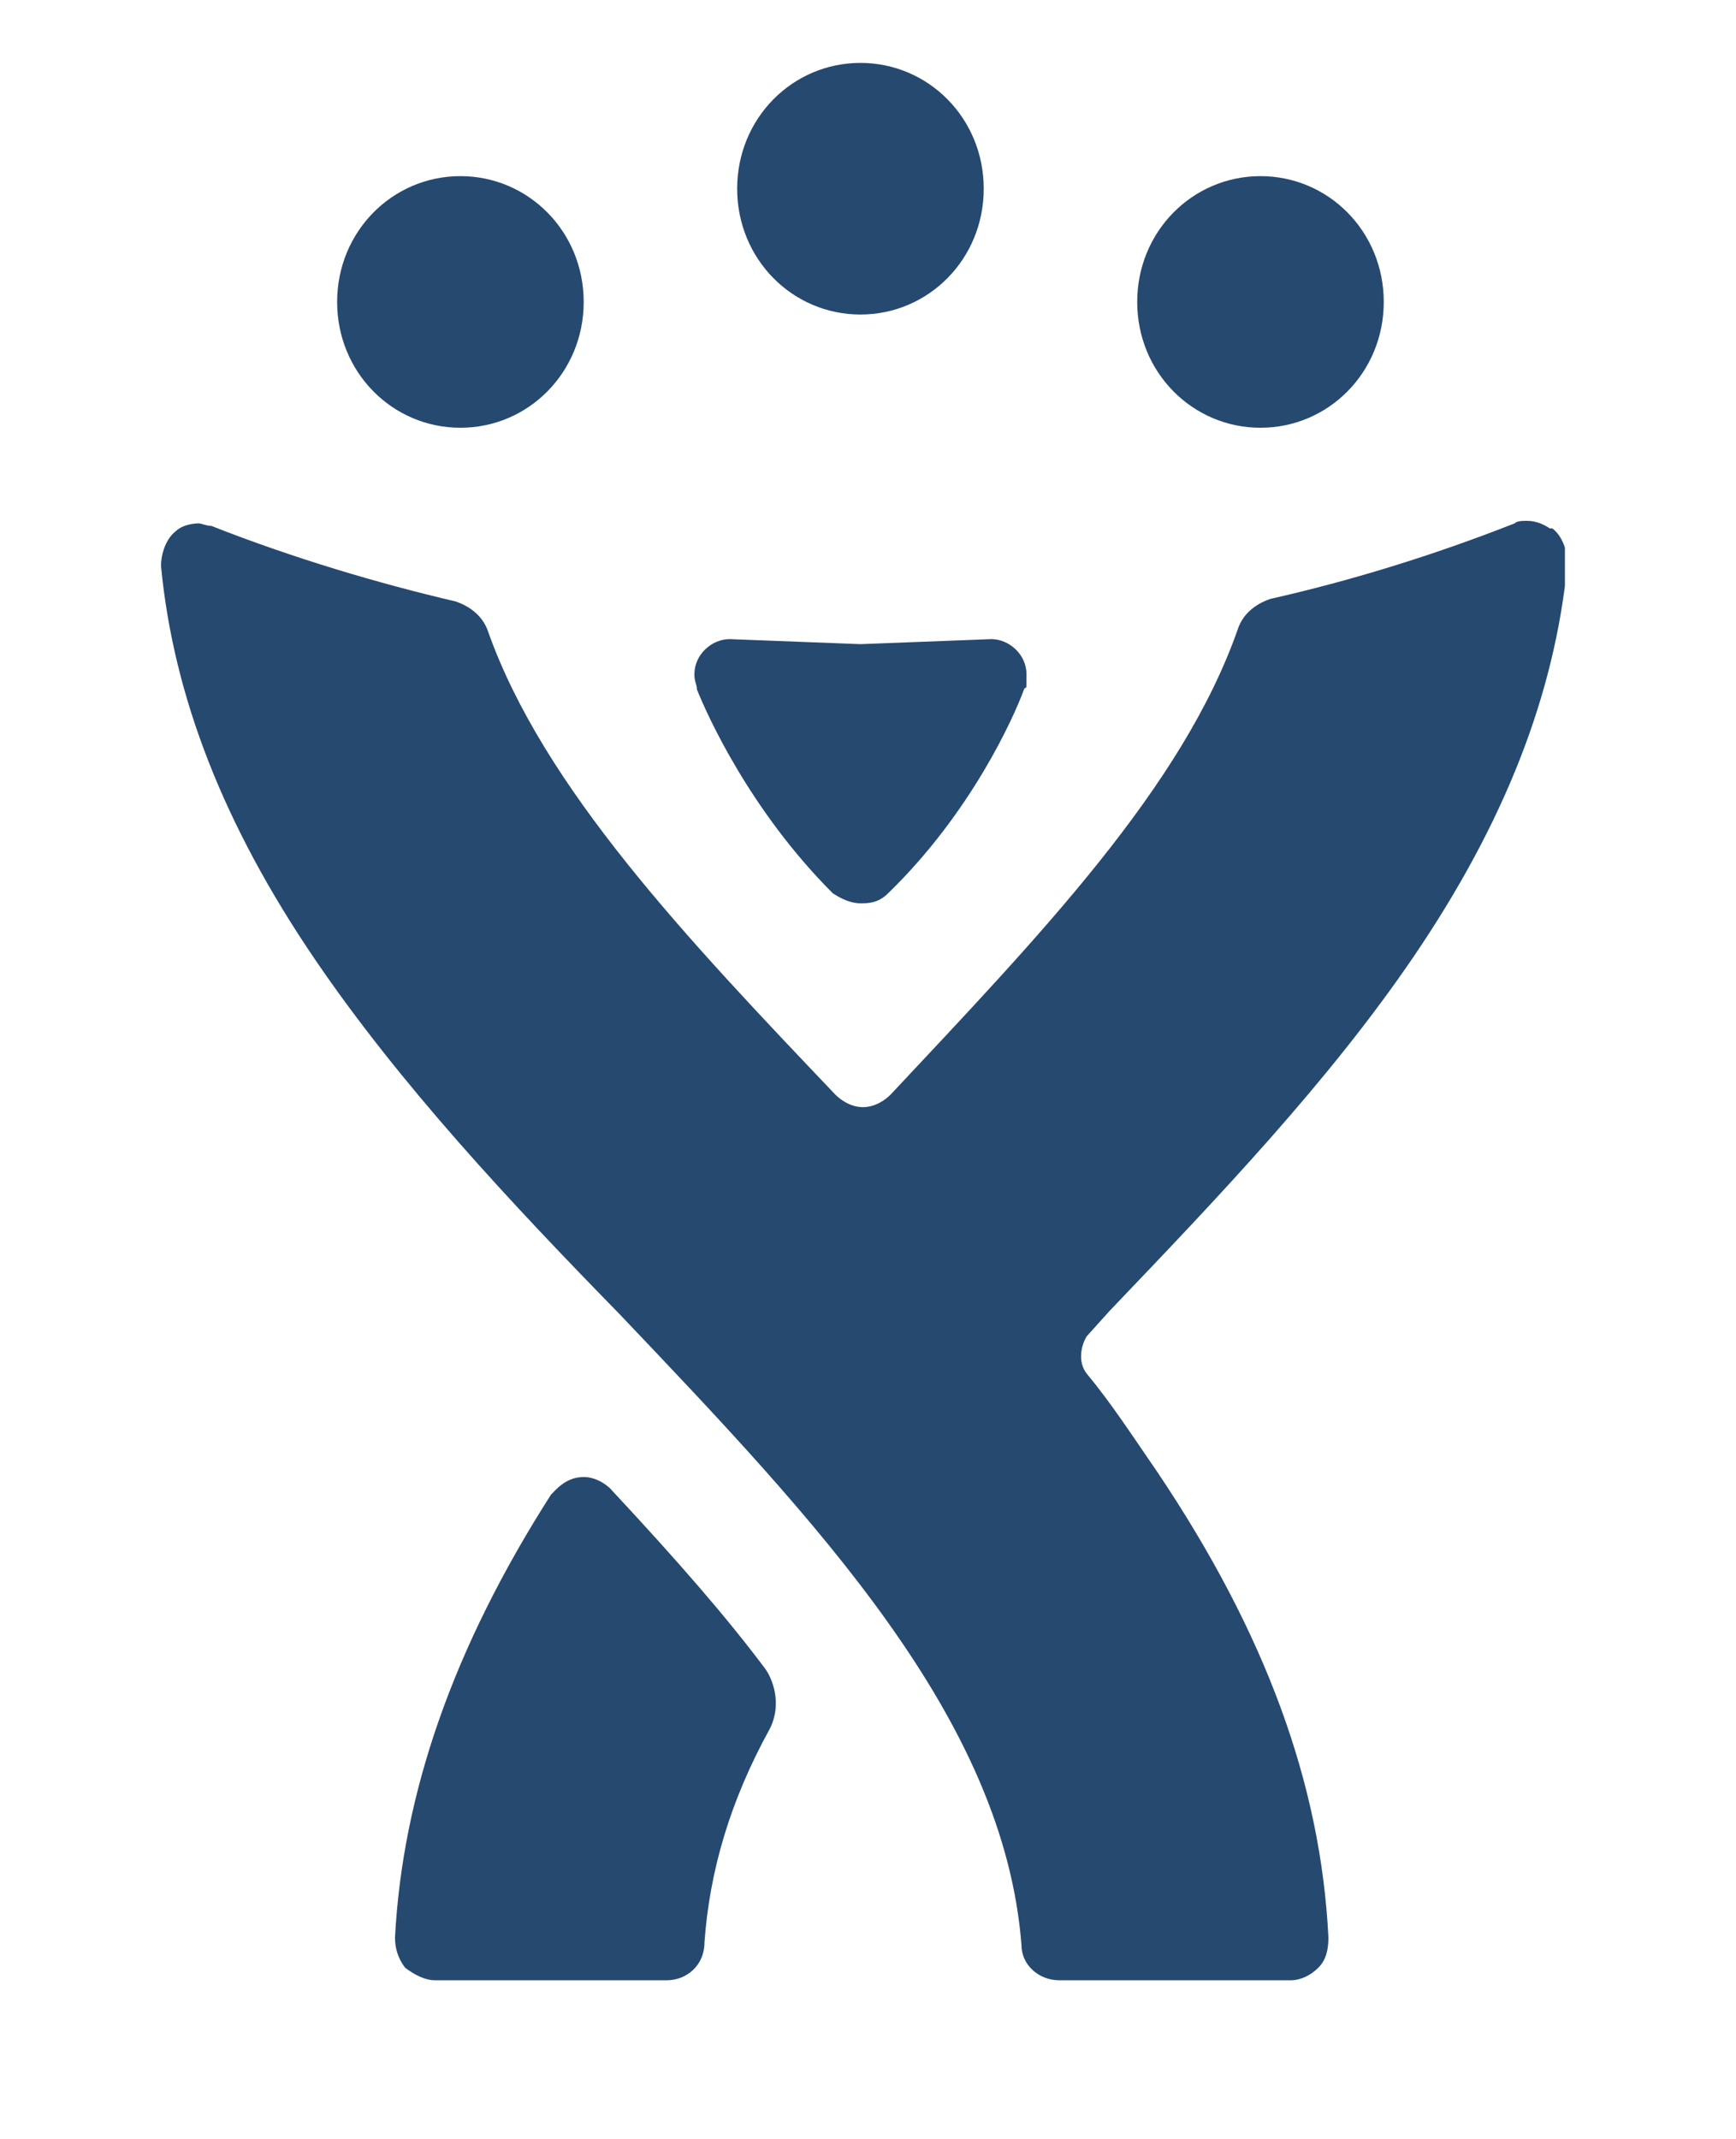
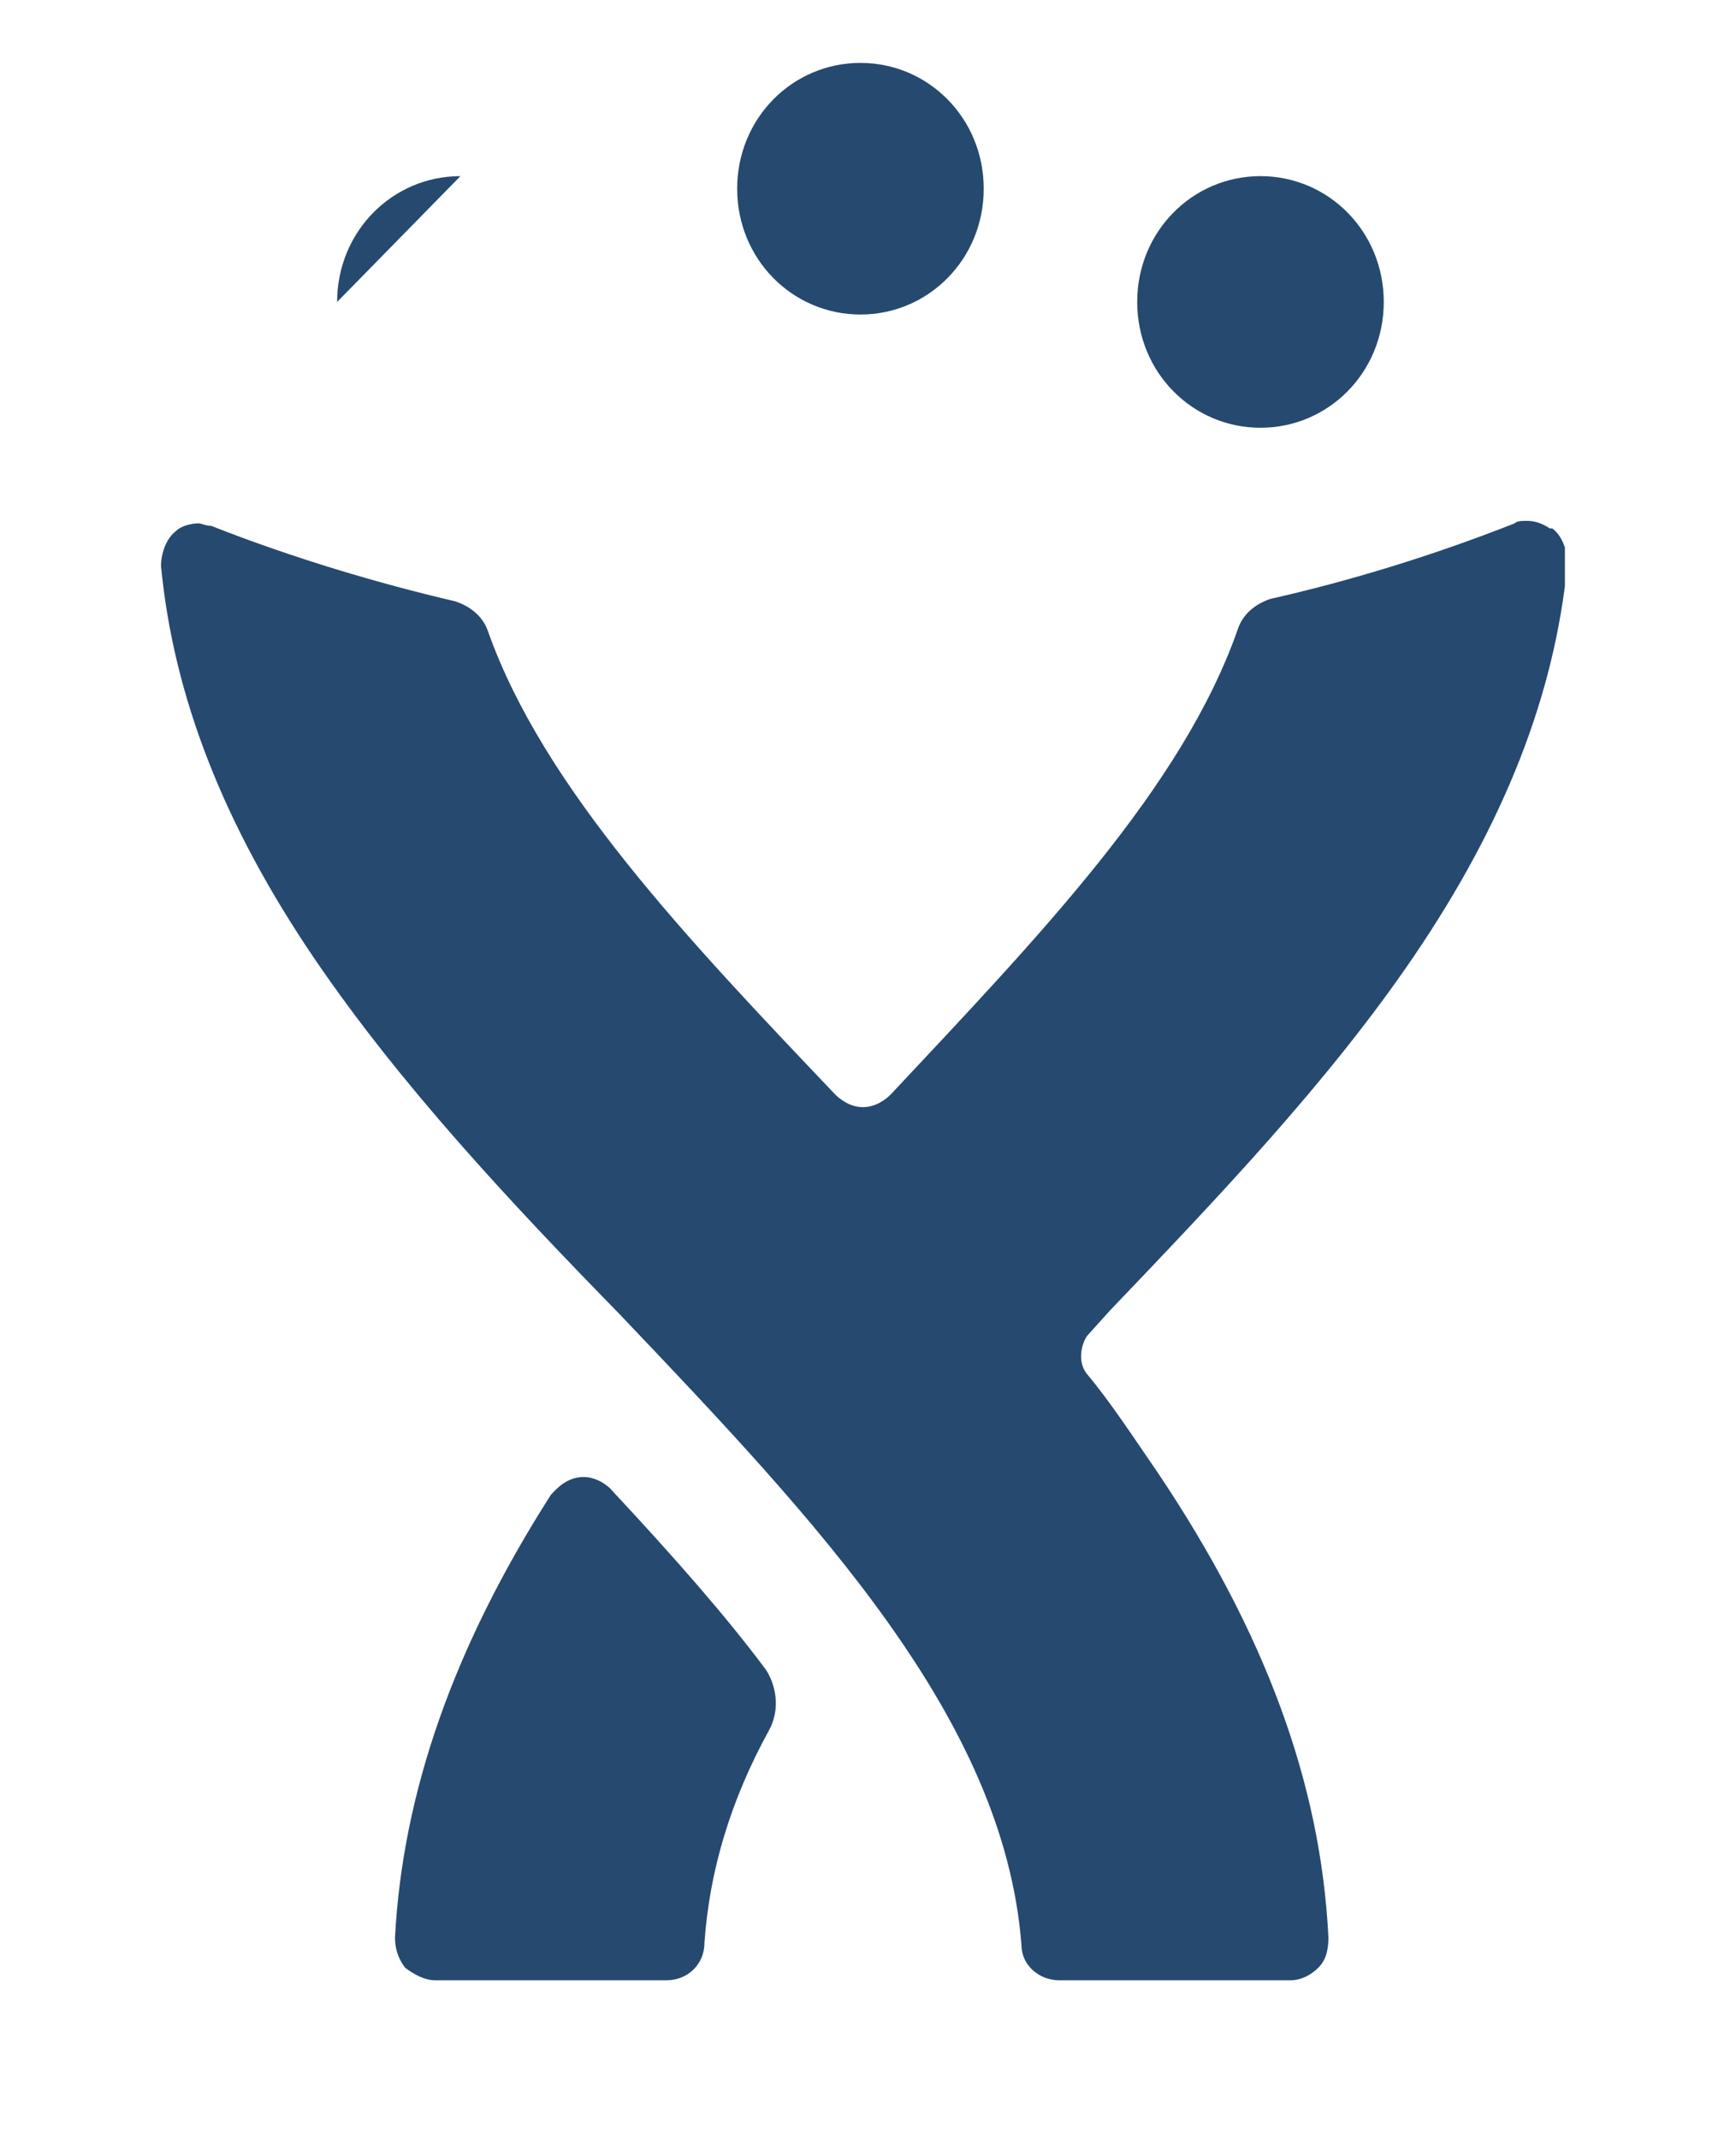
<svg xmlns="http://www.w3.org/2000/svg" xmlns:xlink="http://www.w3.org/1999/xlink" id="Layer_1" version="1.1" viewBox="0 0 69 85">
  <defs>
    <style>
      .st0 {
        fill: #264970;
        fill-rule: evenodd;
      }
    </style>
    <symbol id="A" viewBox="0 0 56 76.2">
      <g>
-         <path class="st0" d="M12.1,71.7c-2.7,0-4.9-2.2-4.9-5s2.2-5,4.9-5,4.9,2.2,4.9,5-2.2,5-4.9,5" />
+         <path class="st0" d="M12.1,71.7c-2.7,0-4.9-2.2-4.9-5" />
        <path class="st0" d="M43.9,71.7c-2.7,0-4.9-2.2-4.9-5s2.2-5,4.9-5,4.9,2.2,4.9,5-2.2,5-4.9,5M28,76.2c-2.7,0-4.9-2.2-4.9-5s2.2-5,4.9-5,4.9,2.2,4.9,5c0,2.8-2.2,5-4.9,5M55.4,57.7c-.3.2-.6.3-.9.3-.2,0-.4,0-.5-.1-3.3-1.3-6.6-2.3-9.7-3-.6-.2-1.1-.6-1.3-1.2-2.2-6.3-7.9-12.2-13.8-18.5-.2-.2-.6-.5-1.1-.5s-.9.3-1.1.5c-5.9,6.2-11.6,12.2-13.8,18.4-.2.6-.7,1-1.3,1.2-3,.7-6.4,1.7-9.7,3-.2,0-.4.1-.5.1-.3,0-.7-.1-.9-.3-.4-.3-.6-.9-.6-1.4.5-5.2,2.5-10.3,6.1-15.6,3.4-5,7.8-9.7,12.1-14.1,7.9-8.3,15.3-16.1,16-25.1,0-.8.7-1.4,1.5-1.4h9.2c.4,0,.8.2,1.1.5.3.3.4.7.4,1.2-.3,6.1-2.5,12.1-6.8,18.5-.9,1.3-1.8,2.7-2.8,3.9-.4.5-.2,1.2,0,1.5l.9,1c4.3,4.5,8.7,9.1,12.1,14.1,3.6,5.3,5.6,10.4,6.1,15.6,0,.5-.2,1.1-.6,1.4M18.1,19.5c-.3.3-.7.5-1.1.5-.7,0-1.1-.5-1.3-.7-3.9-6.1-5.9-11.9-6.2-17.6,0-.4.1-.8.4-1.2C10.3.2,10.7,0,11.1,0h9.2c.8,0,1.5.6,1.5,1.5.2,2.8,1,5.6,2.6,8.5.5,1,.1,2-.2,2.4-1.5,2-3.4,4.2-6.2,7.2" />
-         <path class="st0" d="M28,53.1l5.2.2c.7,0,1.4-.6,1.4-1.4s0-.4-.1-.6c-.4-1.1-2.1-4.9-5.4-8.1-.4-.4-.8-.4-1.1-.4h0c-.4,0-.8.2-1.1.4-3.3,3.3-5,7.1-5.4,8.1,0,.2-.1.3-.1.6,0,.8.7,1.4,1.4,1.4l5.2-.2" />
      </g>
    </symbol>
  </defs>
  <use width="56" height="76.2" transform="translate(6.2 78.7) scale(1 -1)" xlink:href="#A" />
</svg>